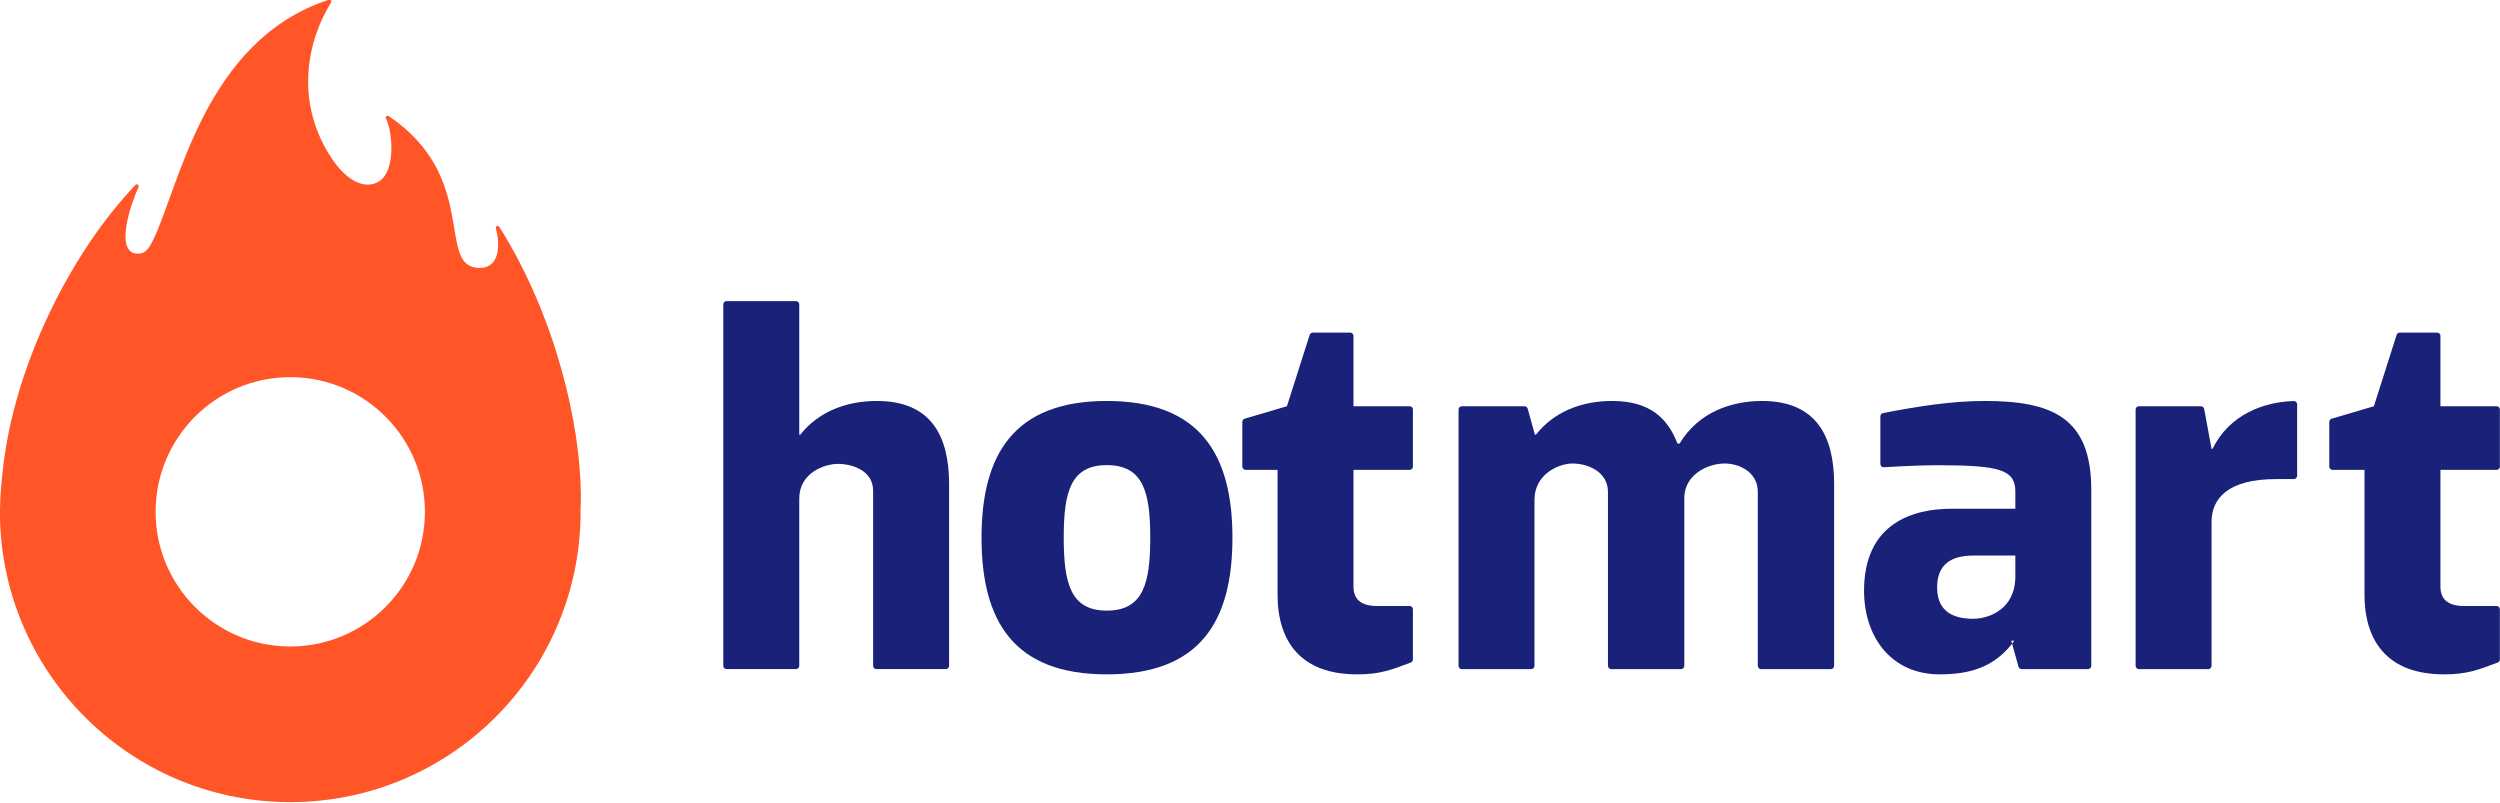
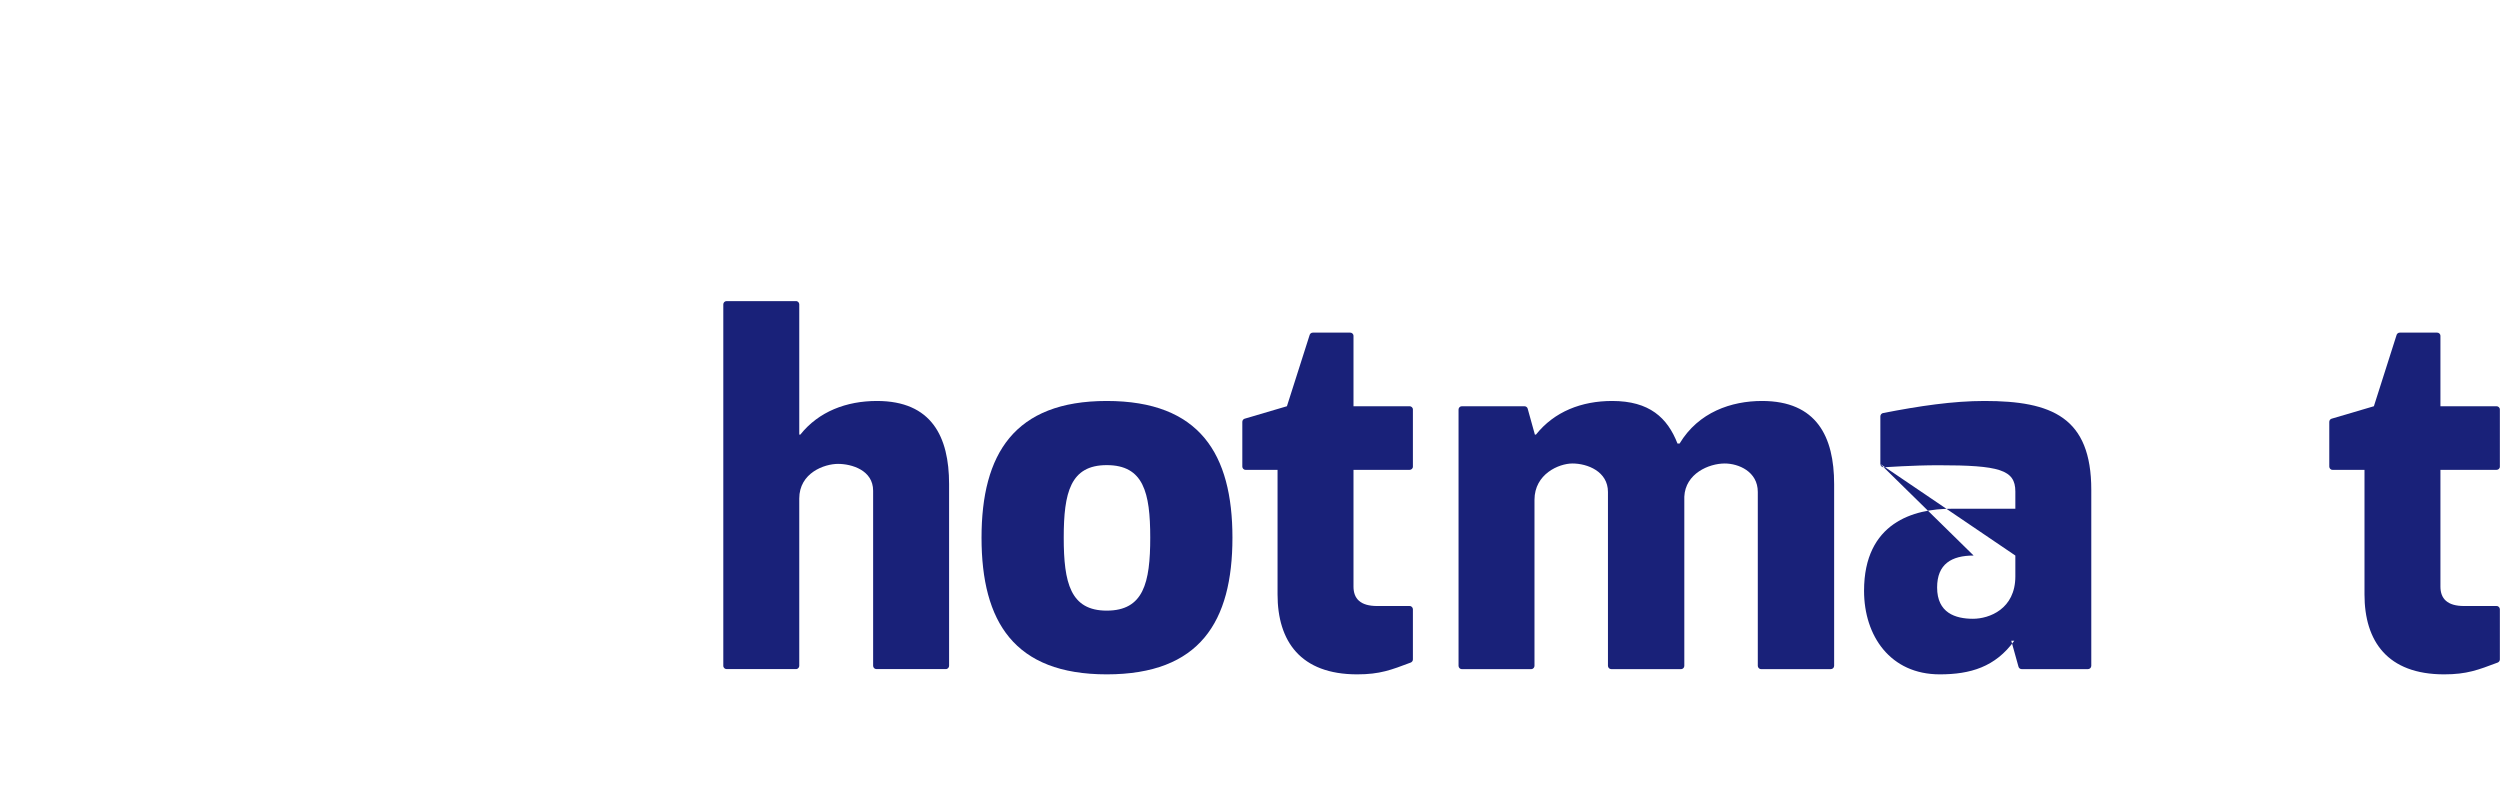
<svg xmlns="http://www.w3.org/2000/svg" fill="#000000" height="157.2" preserveAspectRatio="xMidYMid meet" version="1" viewBox="113.8 157.2 489.7 157.2" width="489.7" zoomAndPan="magnify">
  <defs>
    <clipPath id="a">
      <path d="M 170 254 L 227.582 254 L 227.582 314.32 L 170 314.32 Z M 170 254" />
    </clipPath>
    <clipPath id="b">
-       <path d="M 113.789 157.16 L 227.582 157.16 L 227.582 314.32 L 113.789 314.32 Z M 113.789 157.16" />
-     </clipPath>
+       </clipPath>
  </defs>
  <g>
    <g id="change1_1">
      <path d="M 255.48 287.625 L 255.48 216.816 C 255.48 216.488 255.746 216.18 256.121 216.18 L 269.719 216.18 C 270.113 216.18 270.359 216.508 270.359 216.816 L 270.359 242.336 L 270.566 242.336 C 274.168 237.805 279.602 235.742 285.574 235.742 C 296.285 235.742 299.707 242.746 299.707 252.016 L 299.707 287.625 C 299.707 287.918 299.465 288.262 299.066 288.262 L 285.473 288.262 C 285.105 288.262 284.828 287.953 284.828 287.625 L 284.828 253.32 C 284.828 249.305 280.633 248.066 277.953 248.066 C 275.277 248.066 270.359 249.82 270.359 254.863 L 270.359 287.625 C 270.359 287.887 270.148 288.262 269.719 288.262 L 256.121 288.262 C 255.824 288.262 255.48 288.02 255.48 287.625" fill="#192179" fill-rule="evenodd" />
    </g>
    <g id="change1_2">
      <path d="M 364.047 273.641 L 364.047 249.234 L 357.785 249.234 C 357.406 249.234 357.145 248.918 357.145 248.594 L 357.145 239.828 C 357.145 239.527 357.371 239.281 357.59 239.219 C 357.809 239.152 365.883 236.773 365.883 236.773 C 365.883 236.773 370.273 223 370.34 222.793 C 370.402 222.586 370.637 222.355 370.949 222.355 L 378.281 222.355 C 378.605 222.355 378.922 222.605 378.922 223 L 378.922 236.773 L 389.918 236.773 C 390.203 236.773 390.559 237 390.559 237.414 L 390.559 248.598 C 390.559 249.004 390.223 249.234 389.918 249.234 L 378.922 249.234 L 378.922 272.098 C 378.922 274.465 380.262 275.906 383.555 275.906 L 389.918 275.906 C 390.348 275.906 390.559 276.277 390.559 276.551 L 390.559 286.379 C 390.559 286.734 390.27 286.93 390.129 286.984 C 386.281 288.43 384.113 289.293 379.641 289.293 C 368.547 289.293 364.047 282.805 364.047 273.641" fill="#192179" fill-rule="evenodd" />
    </g>
    <g id="change1_3">
      <path d="M 576.957 273.641 L 576.957 249.234 L 570.699 249.234 C 570.316 249.234 570.059 248.918 570.059 248.594 L 570.059 239.828 C 570.059 239.527 570.285 239.281 570.504 239.219 C 570.719 239.152 578.797 236.773 578.797 236.773 C 578.797 236.773 583.188 223 583.25 222.793 C 583.316 222.586 583.547 222.355 583.859 222.355 L 591.195 222.355 C 591.52 222.355 591.832 222.605 591.832 223 L 591.832 236.773 L 602.832 236.773 C 603.113 236.773 603.473 237 603.473 237.414 L 603.473 248.598 C 603.473 249.004 603.133 249.234 602.832 249.234 L 591.832 249.234 L 591.832 272.098 C 591.832 274.465 593.172 275.906 596.469 275.906 L 602.832 275.906 C 603.262 275.906 603.473 276.277 603.473 276.551 L 603.473 286.379 C 603.473 286.734 603.184 286.93 603.043 286.984 C 599.195 288.43 597.023 289.293 592.555 289.293 C 581.461 289.293 576.957 282.805 576.957 273.641" fill="#192179" fill-rule="evenodd" />
    </g>
    <g id="change1_4">
      <path d="M 399.5 287.625 L 399.5 237.414 C 399.5 237.051 399.797 236.777 400.141 236.777 L 412.426 236.777 C 412.73 236.777 412.977 237.004 413.035 237.223 C 413.094 237.441 414.453 242.336 414.453 242.336 L 414.66 242.336 C 418.266 237.805 423.617 235.742 429.594 235.742 C 436.902 235.742 440.43 239.039 442.387 244.086 L 442.797 244.086 C 446.504 237.91 452.969 235.742 458.941 235.742 C 469.648 235.742 473.07 242.746 473.07 252.016 L 473.07 287.625 C 473.07 288 472.754 288.266 472.434 288.266 L 458.754 288.266 C 458.348 288.266 458.117 287.906 458.117 287.625 L 458.117 253.559 C 458.117 249.543 454.316 247.988 451.641 247.988 C 448.531 247.988 443.93 249.957 443.723 254.488 L 443.723 287.625 C 443.723 287.941 443.488 288.266 443.082 288.266 L 429.398 288.266 C 429.047 288.266 428.766 287.957 428.766 287.625 L 428.766 253.559 C 428.766 249.543 424.738 247.988 421.812 247.988 C 419.137 247.988 414.375 250.059 414.375 255.105 L 414.375 287.625 C 414.375 287.91 414.145 288.266 413.742 288.266 L 400.137 288.266 C 399.734 288.266 399.5 287.918 399.5 287.625" fill="#192179" fill-rule="evenodd" />
    </g>
    <g id="change1_5">
-       <path d="M 482.125 248.09 L 482.125 238.742 C 482.125 238.41 482.398 238.16 482.641 238.113 C 489.754 236.727 496.305 235.742 502.535 235.742 C 515.719 235.742 523.441 238.938 523.441 253.148 L 523.441 287.625 C 523.441 288 523.125 288.266 522.805 288.266 L 509.797 288.266 C 509.469 288.254 509.25 288.051 509.18 287.789 C 509.105 287.527 507.766 282.703 507.766 282.703 L 508.359 282.703 C 504.652 287.852 499.734 289.293 493.762 289.293 C 484.078 289.293 478.93 281.777 478.93 272.922 C 478.93 259.531 488.715 256.855 496.023 256.855 L 508.566 256.855 L 508.566 253.469 C 508.566 249.207 505.43 248.332 493.477 248.332 C 488.434 248.332 483.051 248.73 482.77 248.73 C 482.453 248.73 482.125 248.457 482.125 248.09 Z M 508.566 266.02 L 500.395 266.02 C 496.055 266.02 493.242 267.684 493.242 272.277 C 493.242 277.258 496.82 278.406 500.266 278.406 C 503.461 278.406 508.566 276.492 508.566 270.109 L 508.566 266.02" fill="#192179" fill-rule="evenodd" />
+       <path d="M 482.125 248.09 L 482.125 238.742 C 482.125 238.41 482.398 238.16 482.641 238.113 C 489.754 236.727 496.305 235.742 502.535 235.742 C 515.719 235.742 523.441 238.938 523.441 253.148 L 523.441 287.625 C 523.441 288 523.125 288.266 522.805 288.266 L 509.797 288.266 C 509.469 288.254 509.25 288.051 509.18 287.789 C 509.105 287.527 507.766 282.703 507.766 282.703 L 508.359 282.703 C 504.652 287.852 499.734 289.293 493.762 289.293 C 484.078 289.293 478.93 281.777 478.93 272.922 C 478.93 259.531 488.715 256.855 496.023 256.855 L 508.566 256.855 L 508.566 253.469 C 508.566 249.207 505.43 248.332 493.477 248.332 C 488.434 248.332 483.051 248.73 482.77 248.73 C 482.453 248.73 482.125 248.457 482.125 248.09 Z L 500.395 266.02 C 496.055 266.02 493.242 267.684 493.242 272.277 C 493.242 277.258 496.82 278.406 500.266 278.406 C 503.461 278.406 508.566 276.492 508.566 270.109 L 508.566 266.02" fill="#192179" fill-rule="evenodd" />
    </g>
    <g id="change1_6">
-       <path d="M 532.125 287.625 L 532.125 237.414 C 532.125 237.062 532.426 236.777 532.762 236.777 L 544.922 236.777 C 545.262 236.777 545.5 237.02 545.555 237.305 C 545.605 237.586 547 245.117 547 245.117 L 547.207 245.117 C 550.48 238.367 557.27 235.922 563.105 235.754 C 563.426 235.742 563.762 235.996 563.762 236.395 L 563.762 250.395 C 563.762 250.785 563.43 251.043 563.121 251.043 L 559.645 251.043 C 550.273 251.043 547 254.797 547 259.43 L 547 287.625 C 547 288.035 546.648 288.266 546.363 288.266 L 532.766 288.266 C 532.414 288.266 532.125 287.969 532.125 287.625" fill="#192179" fill-rule="evenodd" />
-     </g>
+       </g>
    <g id="change1_7">
      <path d="M 306.062 262.52 C 306.062 246.145 312.461 235.742 330.586 235.742 C 348.812 235.742 355.211 246.145 355.211 262.52 C 355.211 278.996 348.812 289.293 330.586 289.293 C 312.461 289.293 306.062 278.996 306.062 262.52 Z M 322.164 262.52 C 322.164 271.375 323.473 276.809 330.586 276.809 C 337.797 276.809 339.109 271.375 339.109 262.52 C 339.109 253.664 337.797 248.309 330.586 248.309 C 323.473 248.309 322.164 253.664 322.164 262.52" fill="#192179" fill-rule="evenodd" />
    </g>
    <g clip-path="url(#a)" id="change2_1">
      <path d="M 170.668 314.32 C 170.594 314.32 170.516 314.32 170.438 314.32 L 170.895 314.32 C 170.82 314.32 170.742 314.32 170.668 314.32 M 227.582 255.039 L 227.582 254.172 C 227.582 254.25 227.582 254.328 227.582 254.406 L 227.582 254.809 C 227.582 254.887 227.582 254.965 227.582 255.039" fill="#192179" />
    </g>
    <g clip-path="url(#b)" id="change3_1">
      <path d="M 170.895 314.32 L 170.438 314.32 C 170.355 314.32 170.273 314.32 170.191 314.32 C 139.008 314.062 113.891 288.75 113.789 257.645 L 113.789 257.281 C 113.789 257.188 113.793 257.086 113.793 256.988 C 113.801 256.223 113.836 255.465 113.871 254.707 C 113.902 254.074 113.945 253.441 113.996 252.809 L 113.996 252.805 C 114.113 251.352 114.348 249.414 114.34 249.414 C 114.34 249.414 114.336 249.438 114.328 249.484 C 116.48 228.789 127.812 206.52 140.328 193.438 C 140.414 193.352 140.52 193.309 140.621 193.309 C 140.863 193.309 141.082 193.531 140.93 193.859 C 139.398 197.148 136.211 206.594 140.637 206.891 C 140.707 206.895 140.777 206.898 140.848 206.898 C 142.195 206.898 142.914 205.988 143.738 204.324 C 148.914 193.871 153.766 165.219 178.078 157.195 C 178.148 157.172 178.223 157.16 178.293 157.16 L 178.301 157.16 C 178.609 157.16 178.859 157.387 178.586 157.82 C 174.098 165.02 171.59 176.547 178.195 187.324 C 180.883 191.711 183.645 193.363 185.844 193.363 C 186.887 193.363 187.805 192.992 188.531 192.359 C 191.328 189.91 190.609 182.727 189.398 180.422 C 189.25 180.133 189.461 179.879 189.723 179.879 C 189.809 179.879 189.895 179.906 189.98 179.961 C 207.652 191.91 199.324 209.133 207.371 209.672 C 207.5 209.68 207.629 209.684 207.75 209.684 C 211.902 209.684 211.703 204.734 210.941 201.957 C 210.871 201.648 211.035 201.457 211.246 201.457 C 211.387 201.457 211.547 201.543 211.672 201.738 C 222.559 219.094 227.48 240.043 227.582 254.172 L 227.582 255.039 C 227.574 255.859 227.555 256.648 227.516 257.414 C 227.516 257.586 227.523 257.754 227.523 257.926 C 227.266 289.098 201.98 314.199 170.895 314.32 M 170.652 231.078 C 156.188 231.078 144.402 242.746 144.281 257.238 C 144.164 271.805 155.875 283.711 170.441 283.832 C 170.516 283.832 170.59 283.832 170.664 283.832 C 185.129 283.832 196.914 272.164 197.031 257.672 C 197.152 243.105 185.441 231.199 170.875 231.078 C 170.801 231.078 170.727 231.078 170.652 231.078" fill="#ff5527" />
    </g>
  </g>
</svg>